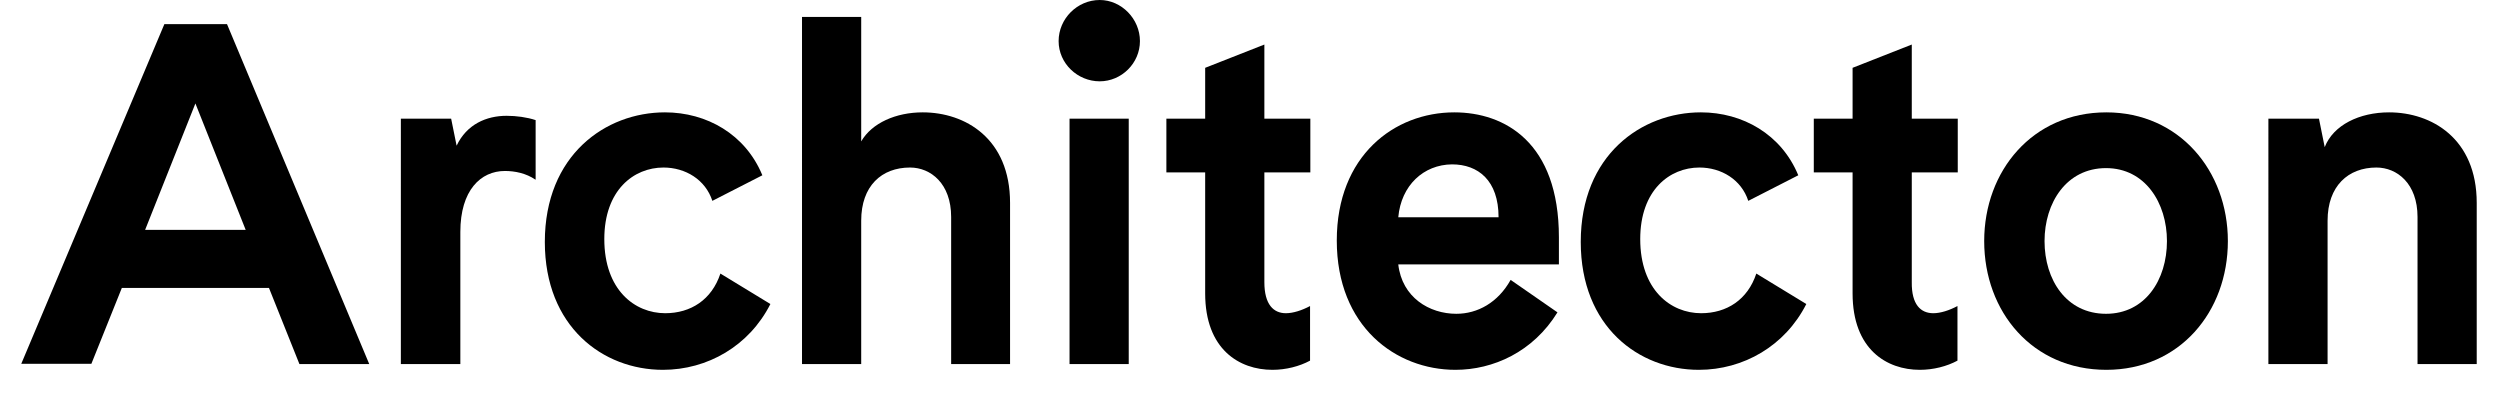
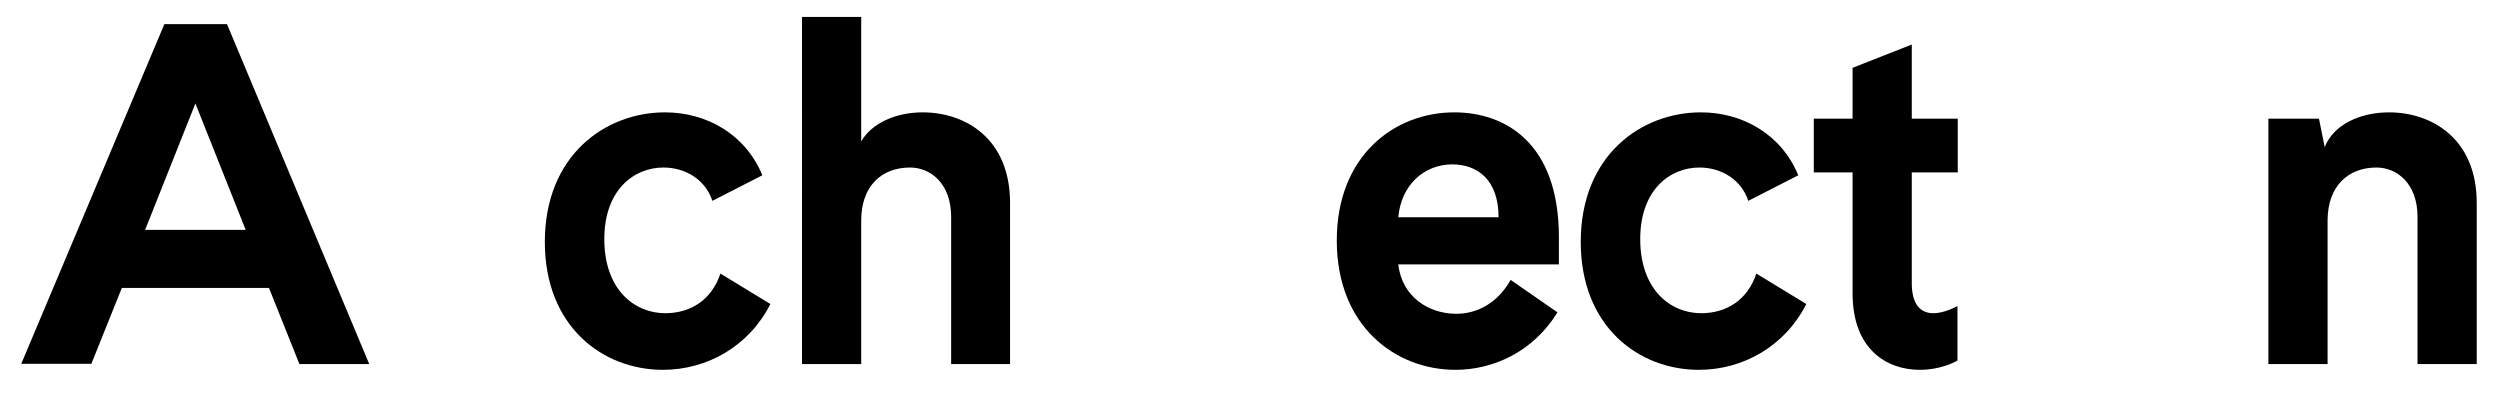
<svg xmlns="http://www.w3.org/2000/svg" version="1.1" id="Layer_1" x="0px" y="0px" viewBox="0 0 870 137" style="enable-background:new 0 0 870 137;" xml:space="preserve">
  <g>
    <path d="M93.6,100.2H42.4l-10.6,26.4H7.4L57.2,8.4H79l49.5,118.3h-24.3L93.6,100.2z M85.5,80L68,36L50.5,80H85.5z" />
-     <path d="M186.3,62.5c-3.2-2.2-7.1-3-10.6-3c-8.4,0-15.5,6.7-15.5,21.2v46h-20.7V41.3H157l1.9,9.4c3.5-7.4,10.3-10.4,17.4-10.4   c3.4,0,7.1,0.5,10.1,1.5V62.5z" />
    <path d="M230.7,128.7c-20.9,0-41.1-15-41.1-44.5c0-30.3,21.2-45.1,41.8-45.1c14.5,0,28,7.6,33.9,21.9l-17.4,8.9   c-2.4-7.4-9.4-11.6-17-11.6c-10.4,0-20.6,7.9-20.6,24.9c0,17.7,10.6,25.8,21.2,25.8c8.9,0,16.2-4.7,19.2-13.8l17.4,10.6   C260.7,120.4,246.2,128.7,230.7,128.7z" />
    <path d="M351.5,70.6v56.1H331V75.5c0-11.6-7.1-17.2-14.3-17.2c-9.9,0-17,6.4-17,18.5v49.9h-20.6V5.9h20.6v43.3   c3.7-6.4,12.1-10.1,21.4-10.1C335.9,39.1,351.5,48.2,351.5,70.6z" />
-     <path d="M382.7,28.3c-7.7,0-14.3-6.2-14.3-14S374.9,0,382.7,0c7.6,0,14,6.6,14,14.3S390.3,28.3,382.7,28.3z M392.8,41.3h-20.6v85.4   h20.6V41.3z" />
-     <path d="M447.5,109c2.5,0,5.6-1,8.4-2.5v19c-3.7,2-8.4,3.2-13.1,3.2c-11.5,0-23.4-7.1-23.4-26.6V60h-13.5V41.3h13.5V23.6l20.6-8.1   v25.8h16V60h-16v38.2C440,106,443.2,109,447.5,109z" />
    <path d="M506.5,128.7c-20.7,0-41.3-15-41.3-45c0-29.5,20-44.6,40.9-44.6c17.5,0,36.4,10.4,36.4,43.5V92h-55.9   c1.3,11.5,10.8,17.2,20.2,17.2c7.4,0,14.5-3.9,18.9-11.8l16.3,11.3C533.5,122.5,519.6,128.7,506.5,128.7z M486.6,75.6h34.9   c0-12.8-7.1-18.4-16.2-18.4C495.4,57.3,487.6,64.5,486.6,75.6z" />
    <path d="M591.2,128.7c-20.9,0-41.1-15-41.1-44.5c0-30.3,21.2-45.1,41.8-45.1c14.5,0,28,7.6,33.9,21.9l-17.4,8.9   c-2.4-7.4-9.4-11.6-17-11.6c-10.4,0-20.6,7.9-20.6,24.9c0,17.7,10.6,25.8,21.2,25.8c8.9,0,16.2-4.7,19.2-13.8l17.4,10.6   C621.2,120.4,606.7,128.7,591.2,128.7z" />
    <path d="M672.8,109c2.5,0,5.6-1,8.4-2.5v19c-3.7,2-8.4,3.2-13.1,3.2c-11.5,0-23.4-7.1-23.4-26.6V60h-13.5V41.3h13.5V23.6l20.6-8.1   v25.8h16V60h-16v38.2C665.2,106,668.4,109,672.8,109z" />
-     <path d="M690.5,83.9c0-24.4,16.8-44.8,42.5-44.8c25.4,0,42.3,20.4,42.3,44.8c0,24.6-16.8,44.8-42.3,44.8   C707.3,128.7,690.5,108.5,690.5,83.9z M754.1,83.9c0-13.3-7.6-25.4-21.2-25.4c-13.8,0-21.4,12.1-21.4,25.4   c0,13.5,7.6,25.3,21.4,25.3C746.5,109.2,754.1,97.4,754.1,83.9z" />
    <path d="M789.5,41.3H807l2,9.9c3-7.7,12.1-12.1,22.4-12.1c14.8,0,30.5,9.1,30.5,31.5v56.1h-20.6V75.5c0-11.6-7.1-17.2-14.3-17.2   c-9.8,0-17,6.4-17,18.5v49.9h-20.6V41.3z" />
  </g>
</svg>